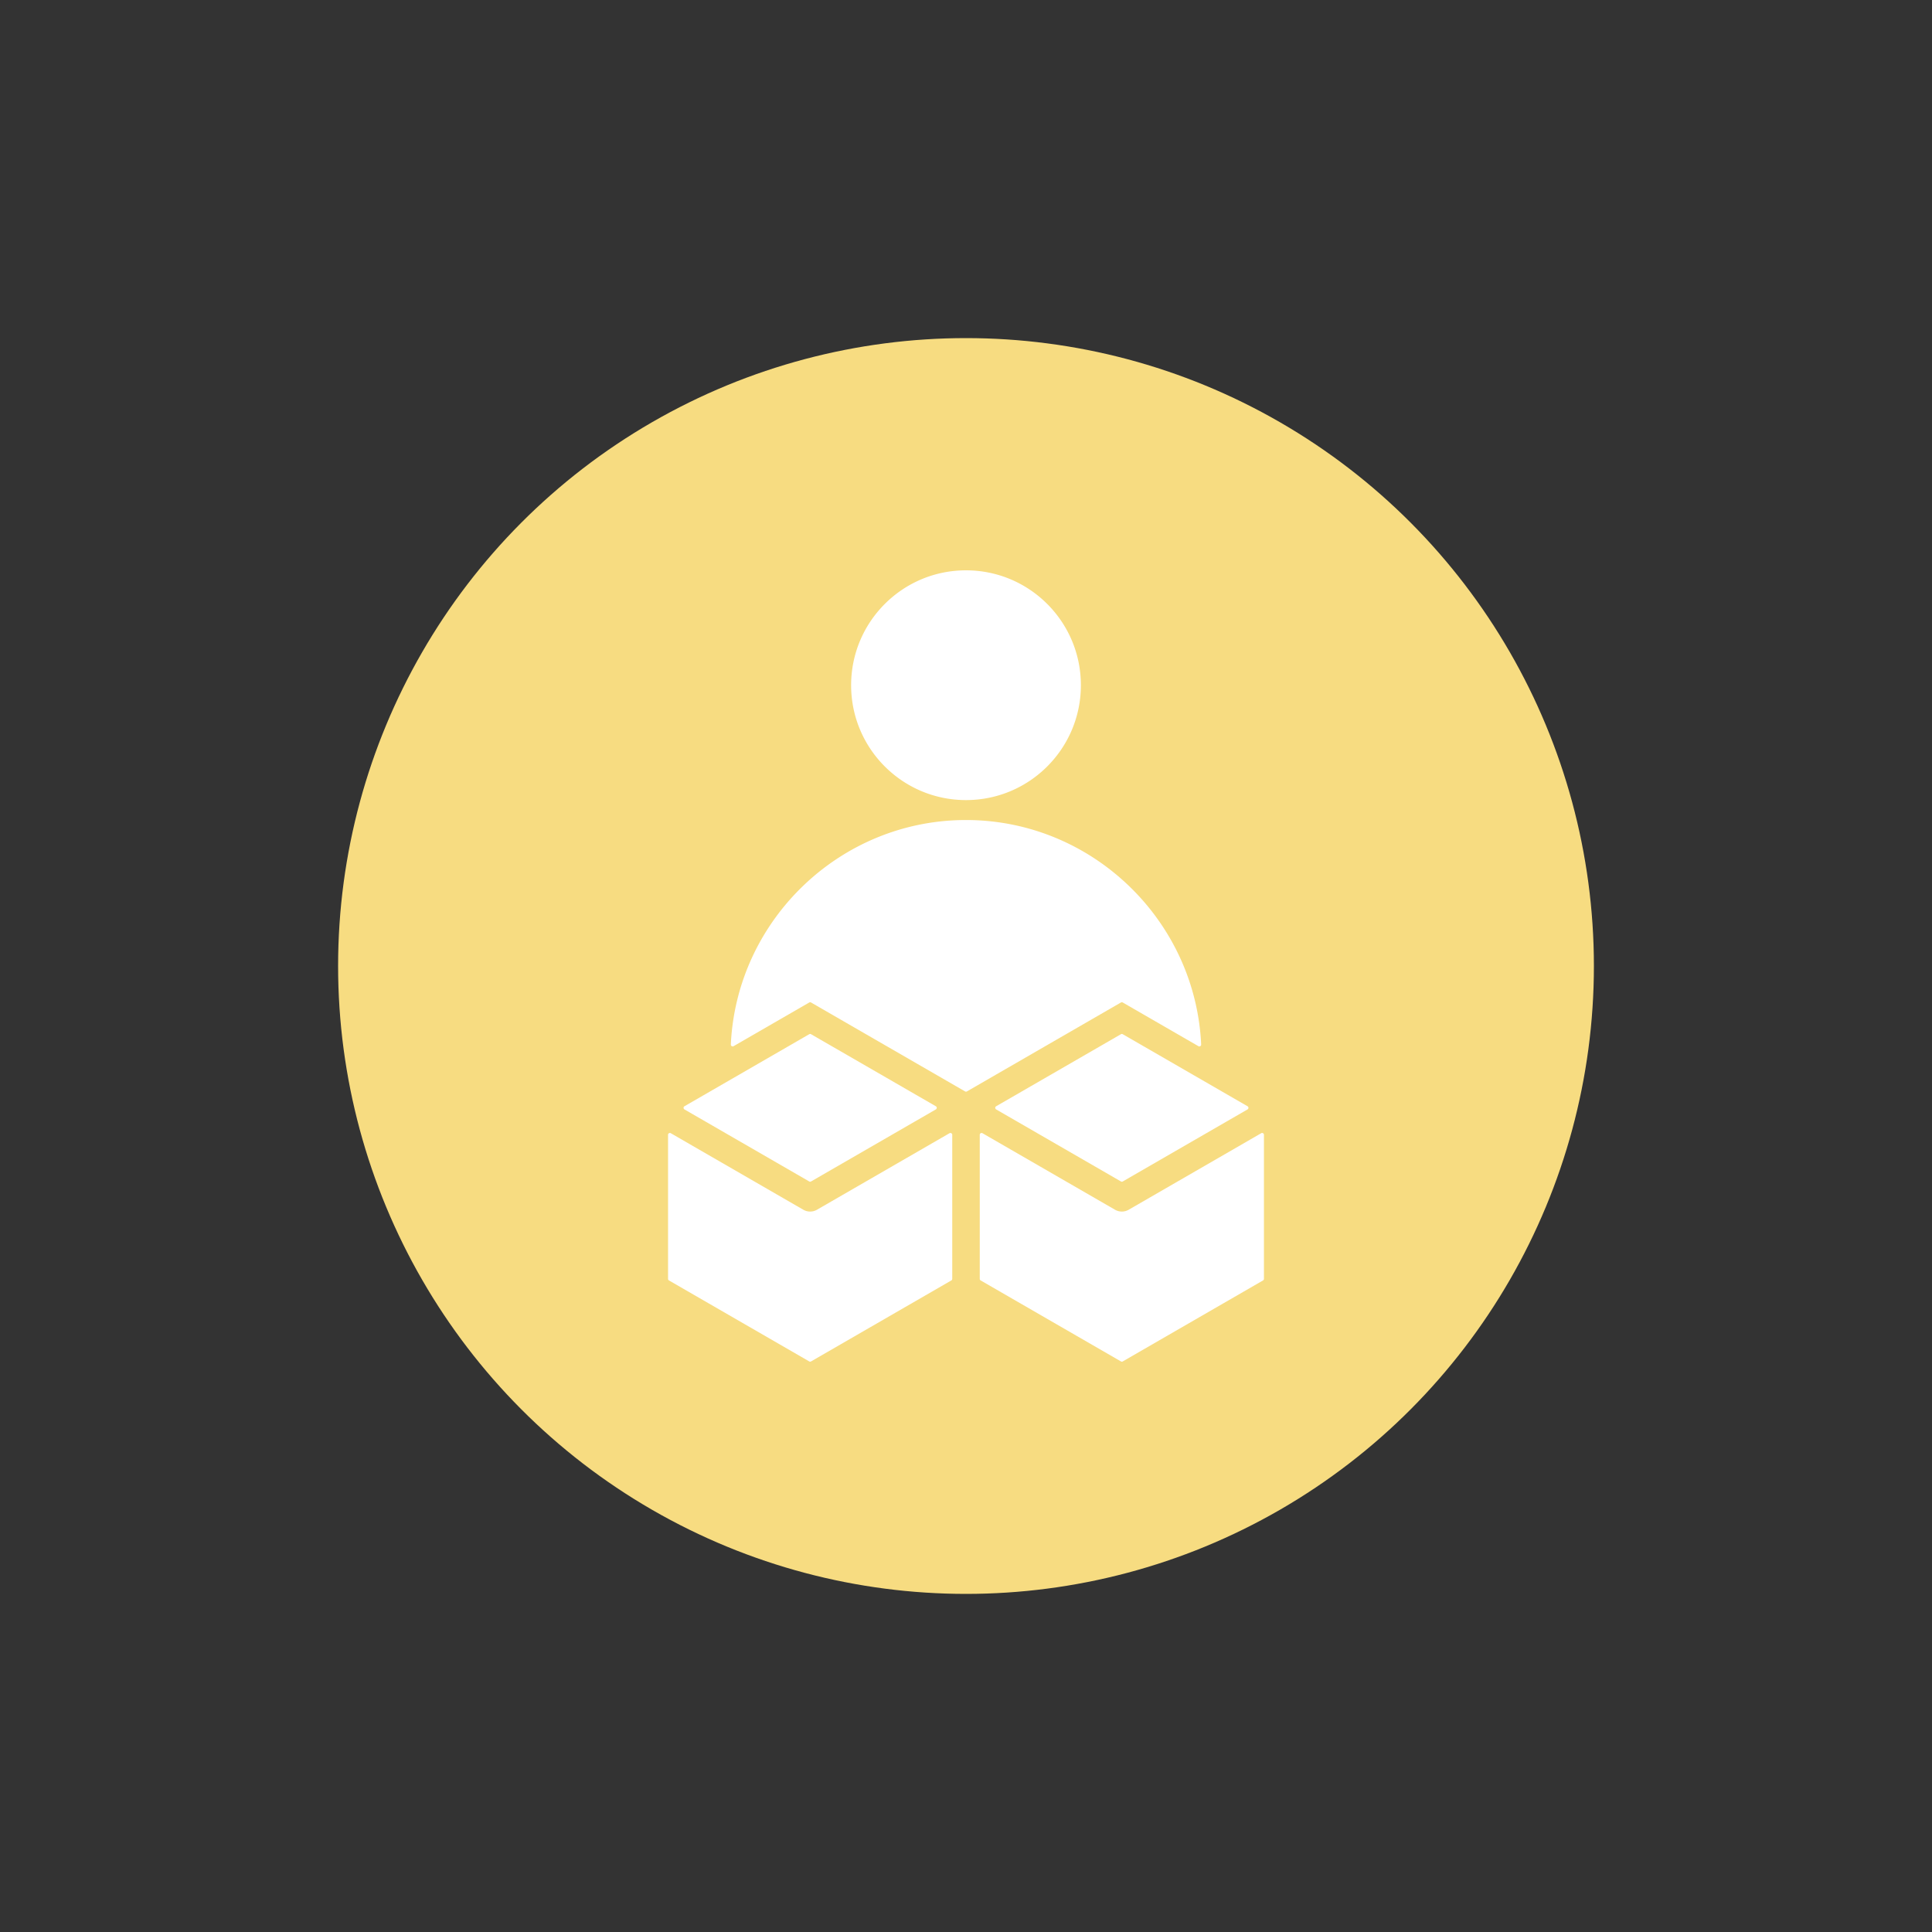
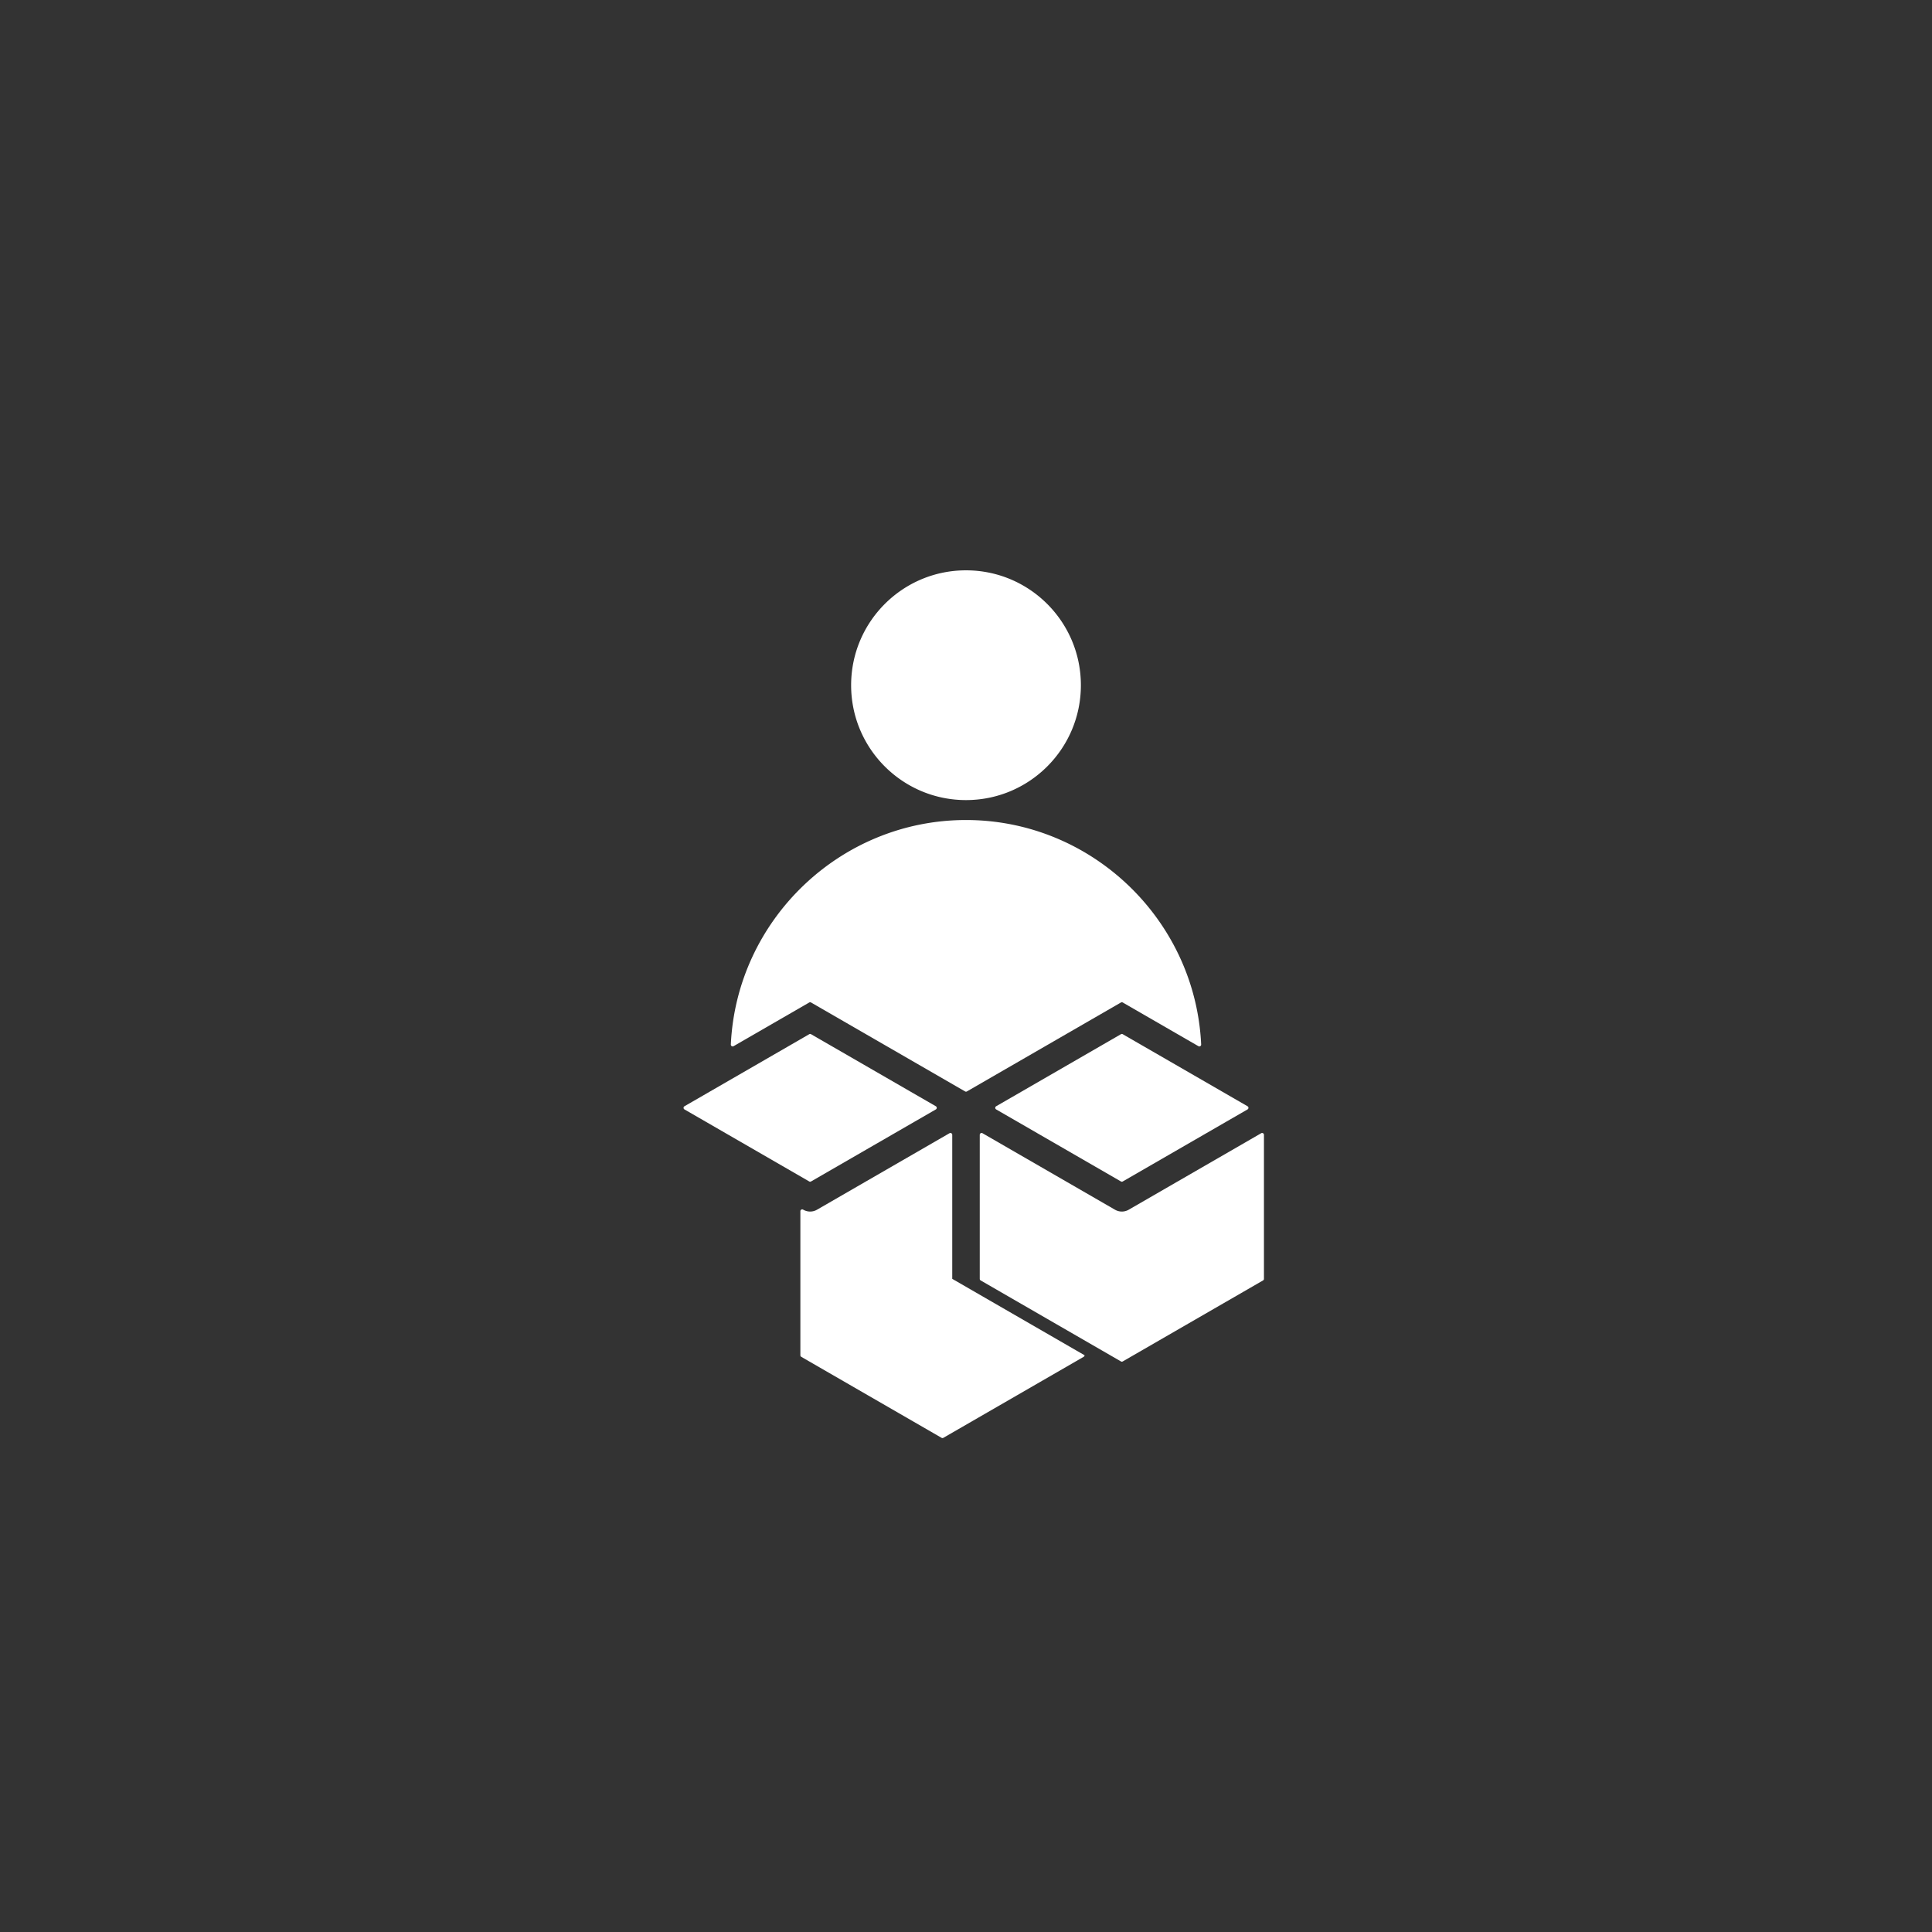
<svg xmlns="http://www.w3.org/2000/svg" version="1.1" width="512" height="512" x="0" y="0" viewBox="0 0 500 500" style="enable-background:new 0 0 512 512" xml:space="preserve" class="">
  <rect x="0" y="0" width="500" height="500" fill="#333333" stroke="none" />
-   <circle r="250" cx="250" cy="250" fill="#f7dc81" shape="circle" transform="matrix(0.65,0,0,0.65,87.5,87.5)" />
  <g transform="matrix(0.55,0,0,0.55,112.5,112.5)">
-     <path fill-rule="evenodd" d="M250.001 171.932c29.855 0 54.057-24.202 54.057-54.056 0-29.856-24.202-54.057-54.057-54.057-29.854 0-54.056 24.202-54.056 54.057 0 29.854 24.202 54.056 54.056 54.056zm-6.474 225.278v-67.775a.842.842 0 0 0-.431-.747.84.84 0 0 0-.863 0l-62.332 35.987a6.456 6.456 0 0 1-6.542-.04l-62.262-35.947a.843.843 0 0 0-.863 0 .845.845 0 0 0-.432.747v67.775c0 .317.157.589.431.747l66 38.105a.843.843 0 0 0 .863 0l65.999-38.105a.84.84 0 0 0 .432-.747zm-66.431-45.828a.84.84 0 0 1-.863 0l-58.708-33.895c-.274-.159-.431-.43-.431-.747s.157-.589.432-.747l58.708-33.895a.845.845 0 0 1 .863 0l58.708 33.895c.274.159.432.43.432.747s-.157.589-.432.747zm97.029-28.162 48.778 28.162a.84.84 0 0 0 .863 0l58.708-33.895c.274-.158.431-.43.431-.747s-.157-.589-.431-.747l-58.708-33.895a.845.845 0 0 0-.863 0l-58.708 33.895c-.274.159-.431.43-.431.747s.157.589.431.747zm-17.652 57.037v-50.822c0-.317.157-.589.431-.747a.843.843 0 0 1 .863 0l62.332 35.987a6.456 6.456 0 0 0 6.542-.04l62.262-35.947a.845.845 0 0 1 .863 0c.274.158.431.43.431.747v67.775a.842.842 0 0 1-.431.747l-66 38.105a.84.84 0 0 1-.863 0l-65.999-38.105a.842.842 0 0 1-.431-.747zm-6.474-198.947c-59.201 0-107.937 47.066-110.654 105.626a.846.846 0 0 0 .413.777c.277.169.6.173.881.011l35.594-20.55a.845.845 0 0 1 .863 0l72.473 41.842a.845.845 0 0 0 .863 0l72.472-41.842a.845.845 0 0 1 .863 0l35.594 20.55a.844.844 0 0 0 .881-.011.843.843 0 0 0 .413-.777c-2.717-58.56-51.453-105.626-110.656-105.626z" clip-rule="evenodd" fill="#ffffff" opacity="1" data-original="#000000" class="" />
+     <path fill-rule="evenodd" d="M250.001 171.932c29.855 0 54.057-24.202 54.057-54.056 0-29.856-24.202-54.057-54.057-54.057-29.854 0-54.056 24.202-54.056 54.057 0 29.854 24.202 54.056 54.056 54.056zm-6.474 225.278v-67.775a.842.842 0 0 0-.431-.747.84.84 0 0 0-.863 0l-62.332 35.987a6.456 6.456 0 0 1-6.542-.04a.843.843 0 0 0-.863 0 .845.845 0 0 0-.432.747v67.775c0 .317.157.589.431.747l66 38.105a.843.843 0 0 0 .863 0l65.999-38.105a.84.84 0 0 0 .432-.747zm-66.431-45.828a.84.84 0 0 1-.863 0l-58.708-33.895c-.274-.159-.431-.43-.431-.747s.157-.589.432-.747l58.708-33.895a.845.845 0 0 1 .863 0l58.708 33.895c.274.159.432.43.432.747s-.157.589-.432.747zm97.029-28.162 48.778 28.162a.84.84 0 0 0 .863 0l58.708-33.895c.274-.158.431-.43.431-.747s-.157-.589-.431-.747l-58.708-33.895a.845.845 0 0 0-.863 0l-58.708 33.895c-.274.159-.431.43-.431.747s.157.589.431.747zm-17.652 57.037v-50.822c0-.317.157-.589.431-.747a.843.843 0 0 1 .863 0l62.332 35.987a6.456 6.456 0 0 0 6.542-.04l62.262-35.947a.845.845 0 0 1 .863 0c.274.158.431.43.431.747v67.775a.842.842 0 0 1-.431.747l-66 38.105a.84.84 0 0 1-.863 0l-65.999-38.105a.842.842 0 0 1-.431-.747zm-6.474-198.947c-59.201 0-107.937 47.066-110.654 105.626a.846.846 0 0 0 .413.777c.277.169.6.173.881.011l35.594-20.55a.845.845 0 0 1 .863 0l72.473 41.842a.845.845 0 0 0 .863 0l72.472-41.842a.845.845 0 0 1 .863 0l35.594 20.55a.844.844 0 0 0 .881-.011.843.843 0 0 0 .413-.777c-2.717-58.56-51.453-105.626-110.656-105.626z" clip-rule="evenodd" fill="#ffffff" opacity="1" data-original="#000000" class="" />
  </g>
</svg>